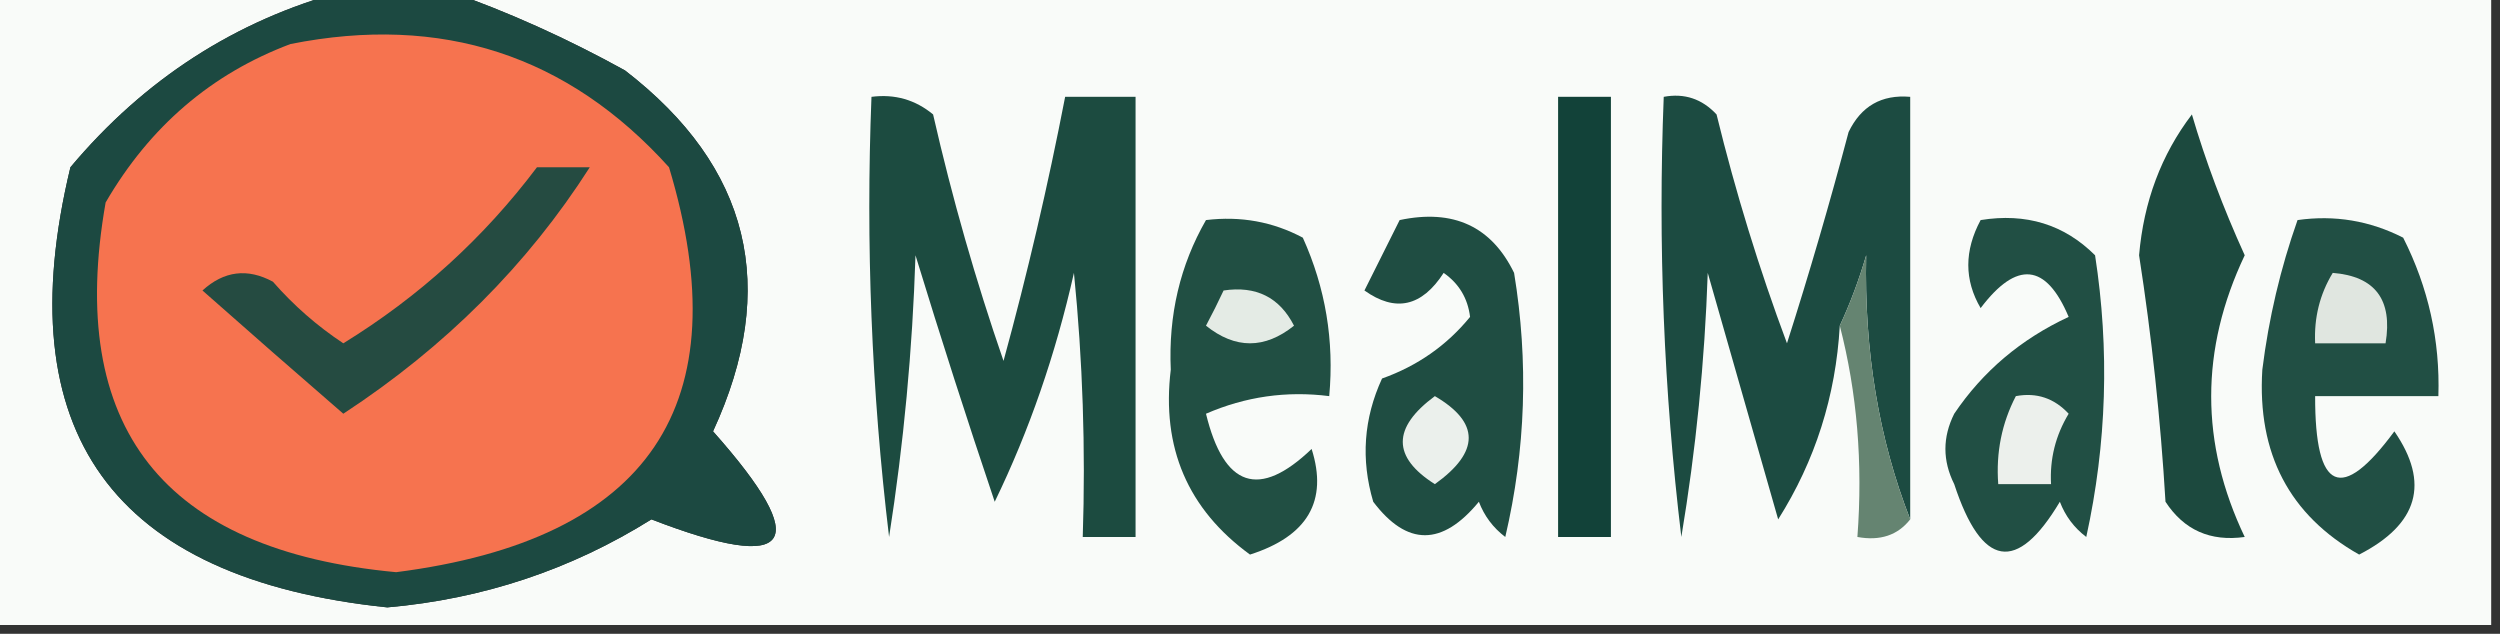
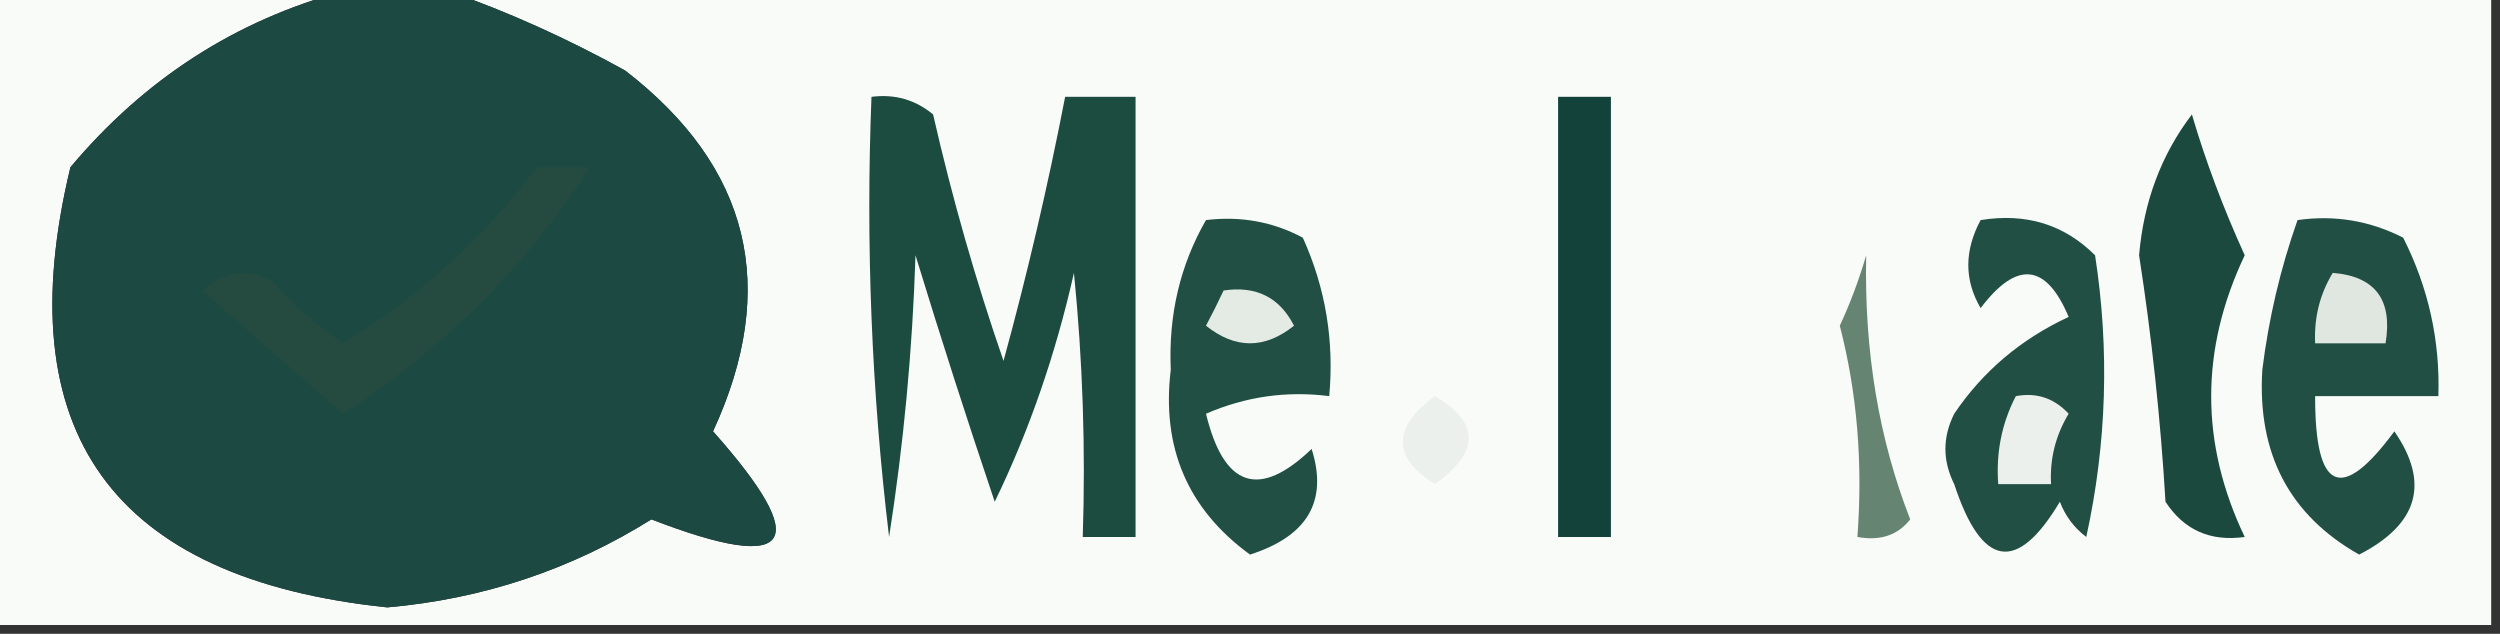
<svg xmlns="http://www.w3.org/2000/svg" version="1.1" width="142px" height="36px" style="shape-rendering:geometricPrecision; text-rendering:geometricPrecision; image-rendering:optimizeQuality; fill-rule:evenodd; clip-rule:evenodd">
  <rect width="100%" height="100%" fill="#333333" stroke="none" />
  <g>
    <path style="opacity:1" fill="#f9fbf9" d="M -0.5,-0.5 C 6.167,-0.5 12.833,-0.5 19.5,-0.5C 13.369,1.16 8.202,4.493 4,9.5C 0.372,24.538 6.372,32.871 22,34.5C 27.436,34.021 32.436,32.355 37,29.5C 45.057,32.611 46.223,30.944 40.5,24.5C 44.278,16.316 42.611,9.483 35.5,4C 32.185,2.17 28.851,0.67 25.5,-0.5C 64.167,-0.5 102.833,-0.5 141.5,-0.5C 141.5,11.5 141.5,23.5 141.5,35.5C 94.167,35.5 46.833,35.5 -0.5,35.5C -0.5,23.5 -0.5,11.5 -0.5,-0.5 Z" />
  </g>
  <g>
-     <path style="opacity:1" fill="#1c4b41" d="M 108.5,29.5 C 106.715,24.933 105.882,19.933 106,14.5C 105.59,15.901 105.09,17.234 104.5,18.5C 104.27,22.504 103.103,26.171 101,29.5C 99.669,24.85 98.335,20.183 97,15.5C 96.829,20.533 96.329,25.533 95.5,30.5C 94.502,22.193 94.169,13.86 94.5,5.5C 95.675,5.281 96.675,5.614 97.5,6.5C 98.584,10.932 99.918,15.266 101.5,19.5C 102.766,15.535 103.932,11.535 105,7.5C 105.71,6.027 106.876,5.36 108.5,5.5C 108.5,13.5 108.5,21.5 108.5,29.5 Z" />
-   </g>
+     </g>
  <g>
    <path style="opacity:1" fill="#124239" d="M 88.5,5.5 C 89.5,5.5 90.5,5.5 91.5,5.5C 91.5,13.833 91.5,22.167 91.5,30.5C 90.5,30.5 89.5,30.5 88.5,30.5C 88.5,22.167 88.5,13.833 88.5,5.5 Z" />
  </g>
  <g>
    <path style="opacity:1" fill="#214f43" d="M 68.5,12.5 C 70.467,12.261 72.3,12.594 74,13.5C 75.289,16.351 75.789,19.351 75.5,22.5C 73.076,22.192 70.743,22.526 68.5,23.5C 69.519,27.689 71.519,28.355 74.5,25.5C 75.439,28.455 74.272,30.455 71,31.5C 67.464,28.923 65.964,25.423 66.5,21C 66.362,17.896 67.029,15.062 68.5,12.5 Z" />
  </g>
  <g>
    <path style="opacity:1" fill="#e4ebe5" d="M 69.5,16.5 C 71.346,16.222 72.68,16.889 73.5,18.5C 71.833,19.833 70.167,19.833 68.5,18.5C 68.863,17.817 69.196,17.15 69.5,16.5 Z" />
  </g>
  <g>
-     <path style="opacity:1" fill="#1f4d42" d="M 79.5,12.5 C 82.547,11.855 84.713,12.855 86,15.5C 86.829,20.533 86.662,25.533 85.5,30.5C 84.808,29.975 84.308,29.308 84,28.5C 81.916,31.033 79.916,31.033 78,28.5C 77.289,26.101 77.456,23.768 78.5,21.5C 80.517,20.781 82.183,19.614 83.5,18C 83.37,16.941 82.87,16.108 82,15.5C 80.759,17.421 79.259,17.754 77.5,16.5C 78.18,15.14 78.847,13.807 79.5,12.5 Z" />
-   </g>
+     </g>
  <g>
    <path style="opacity:1" fill="#214f44" d="M 112.5,12.5 C 115.079,12.083 117.246,12.75 119,14.5C 119.829,19.864 119.663,25.198 118.5,30.5C 117.808,29.975 117.308,29.308 117,28.5C 114.563,32.587 112.563,32.254 111,27.5C 110.333,26.167 110.333,24.833 111,23.5C 112.622,21.094 114.789,19.261 117.5,18C 116.217,14.952 114.551,14.785 112.5,17.5C 111.566,15.905 111.566,14.239 112.5,12.5 Z" />
  </g>
  <g>
    <path style="opacity:1" fill="#1c4b40" d="M 49.5,5.5 C 50.822,5.33 51.989,5.663 53,6.5C 54.082,11.248 55.416,15.915 57,20.5C 58.361,15.528 59.527,10.528 60.5,5.5C 61.833,5.5 63.167,5.5 64.5,5.5C 64.5,13.833 64.5,22.167 64.5,30.5C 63.5,30.5 62.5,30.5 61.5,30.5C 61.666,25.489 61.499,20.489 61,15.5C 59.955,20.14 58.455,24.473 56.5,28.5C 54.939,23.872 53.439,19.205 52,14.5C 51.83,19.864 51.33,25.198 50.5,30.5C 49.502,22.193 49.169,13.86 49.5,5.5 Z" />
  </g>
  <g>
    <path style="opacity:1" fill="#ebf0ec" d="M 81.5,22.5 C 84.063,23.998 84.063,25.665 81.5,27.5C 79.07,25.963 79.07,24.296 81.5,22.5 Z" />
  </g>
  <g>
    <path style="opacity:1" fill="#ecf0ec" d="M 114.5,22.5 C 115.675,22.281 116.675,22.614 117.5,23.5C 116.754,24.736 116.421,26.07 116.5,27.5C 115.5,27.5 114.5,27.5 113.5,27.5C 113.366,25.709 113.699,24.042 114.5,22.5 Z" />
  </g>
  <g>
    <path style="opacity:1" fill="#658471" d="M 108.5,29.5 C 107.791,30.404 106.791,30.737 105.5,30.5C 105.817,26.298 105.483,22.298 104.5,18.5C 105.09,17.234 105.59,15.901 106,14.5C 105.882,19.933 106.715,24.933 108.5,29.5 Z" />
  </g>
  <g>
    <path style="opacity:1" fill="#1c493e" d="M 124.5,6.5 C 125.268,9.123 126.268,11.789 127.5,14.5C 124.961,19.851 124.961,25.184 127.5,30.5C 125.549,30.773 124.049,30.107 123,28.5C 122.72,23.803 122.22,19.137 121.5,14.5C 121.761,11.451 122.761,8.785 124.5,6.5 Z" />
  </g>
  <g>
-     <path style="opacity:1" fill="#1c4941" d="M 19.5,-0.5 C 21.5,-0.5 23.5,-0.5 25.5,-0.5C 28.851,0.67 32.185,2.17 35.5,4C 42.611,9.483 44.278,16.316 40.5,24.5C 46.223,30.944 45.057,32.611 37,29.5C 32.436,32.355 27.436,34.021 22,34.5C 6.372,32.871 0.372,24.538 4,9.5C 8.202,4.493 13.369,1.16 19.5,-0.5 Z" />
+     <path style="opacity:1" fill="#1c4941" d="M 19.5,-0.5 C 21.5,-0.5 23.5,-0.5 25.5,-0.5C 28.851,0.67 32.185,2.17 35.5,4C 42.611,9.483 44.278,16.316 40.5,24.5C 46.223,30.944 45.057,32.611 37,29.5C 32.436,32.355 27.436,34.021 22,34.5C 6.372,32.871 0.372,24.538 4,9.5C 8.202,4.493 13.369,1.16 19.5,-0.5 " />
  </g>
  <g>
-     <path style="opacity:1" fill="#f6734f" d="M 16.5,2.5 C 25.083,0.793 32.25,3.127 38,9.5C 42.067,22.987 36.901,30.654 22.5,32.5C 9.25,31.262 3.75,24.262 6,11.5C 8.505,7.189 12.005,4.189 16.5,2.5 Z" />
-   </g>
+     </g>
  <g>
    <path style="opacity:1" fill="#254b41" d="M 30.5,9.5 C 31.5,9.5 32.5,9.5 33.5,9.5C 29.964,15.036 25.298,19.703 19.5,23.5C 16.793,21.157 14.126,18.823 11.5,16.5C 12.723,15.386 14.056,15.22 15.5,16C 16.685,17.353 18.019,18.52 19.5,19.5C 23.808,16.85 27.474,13.517 30.5,9.5 Z" />
  </g>
  <g>
    <path style="opacity:1" fill="#214f44" d="M 130.5,12.5 C 132.604,12.201 134.604,12.534 136.5,13.5C 137.933,16.333 138.6,19.333 138.5,22.5C 136.167,22.5 133.833,22.5 131.5,22.5C 131.487,27.92 132.987,28.587 136,24.5C 138.026,27.439 137.359,29.773 134,31.5C 130.038,29.261 128.205,25.761 128.5,21C 128.864,18.079 129.531,15.245 130.5,12.5 Z" />
  </g>
  <g>
    <path style="opacity:1" fill="#e0e6e0" d="M 132.5,15.5 C 134.912,15.694 135.912,17.027 135.5,19.5C 134.167,19.5 132.833,19.5 131.5,19.5C 131.433,18.041 131.766,16.708 132.5,15.5 Z" />
  </g>
</svg>